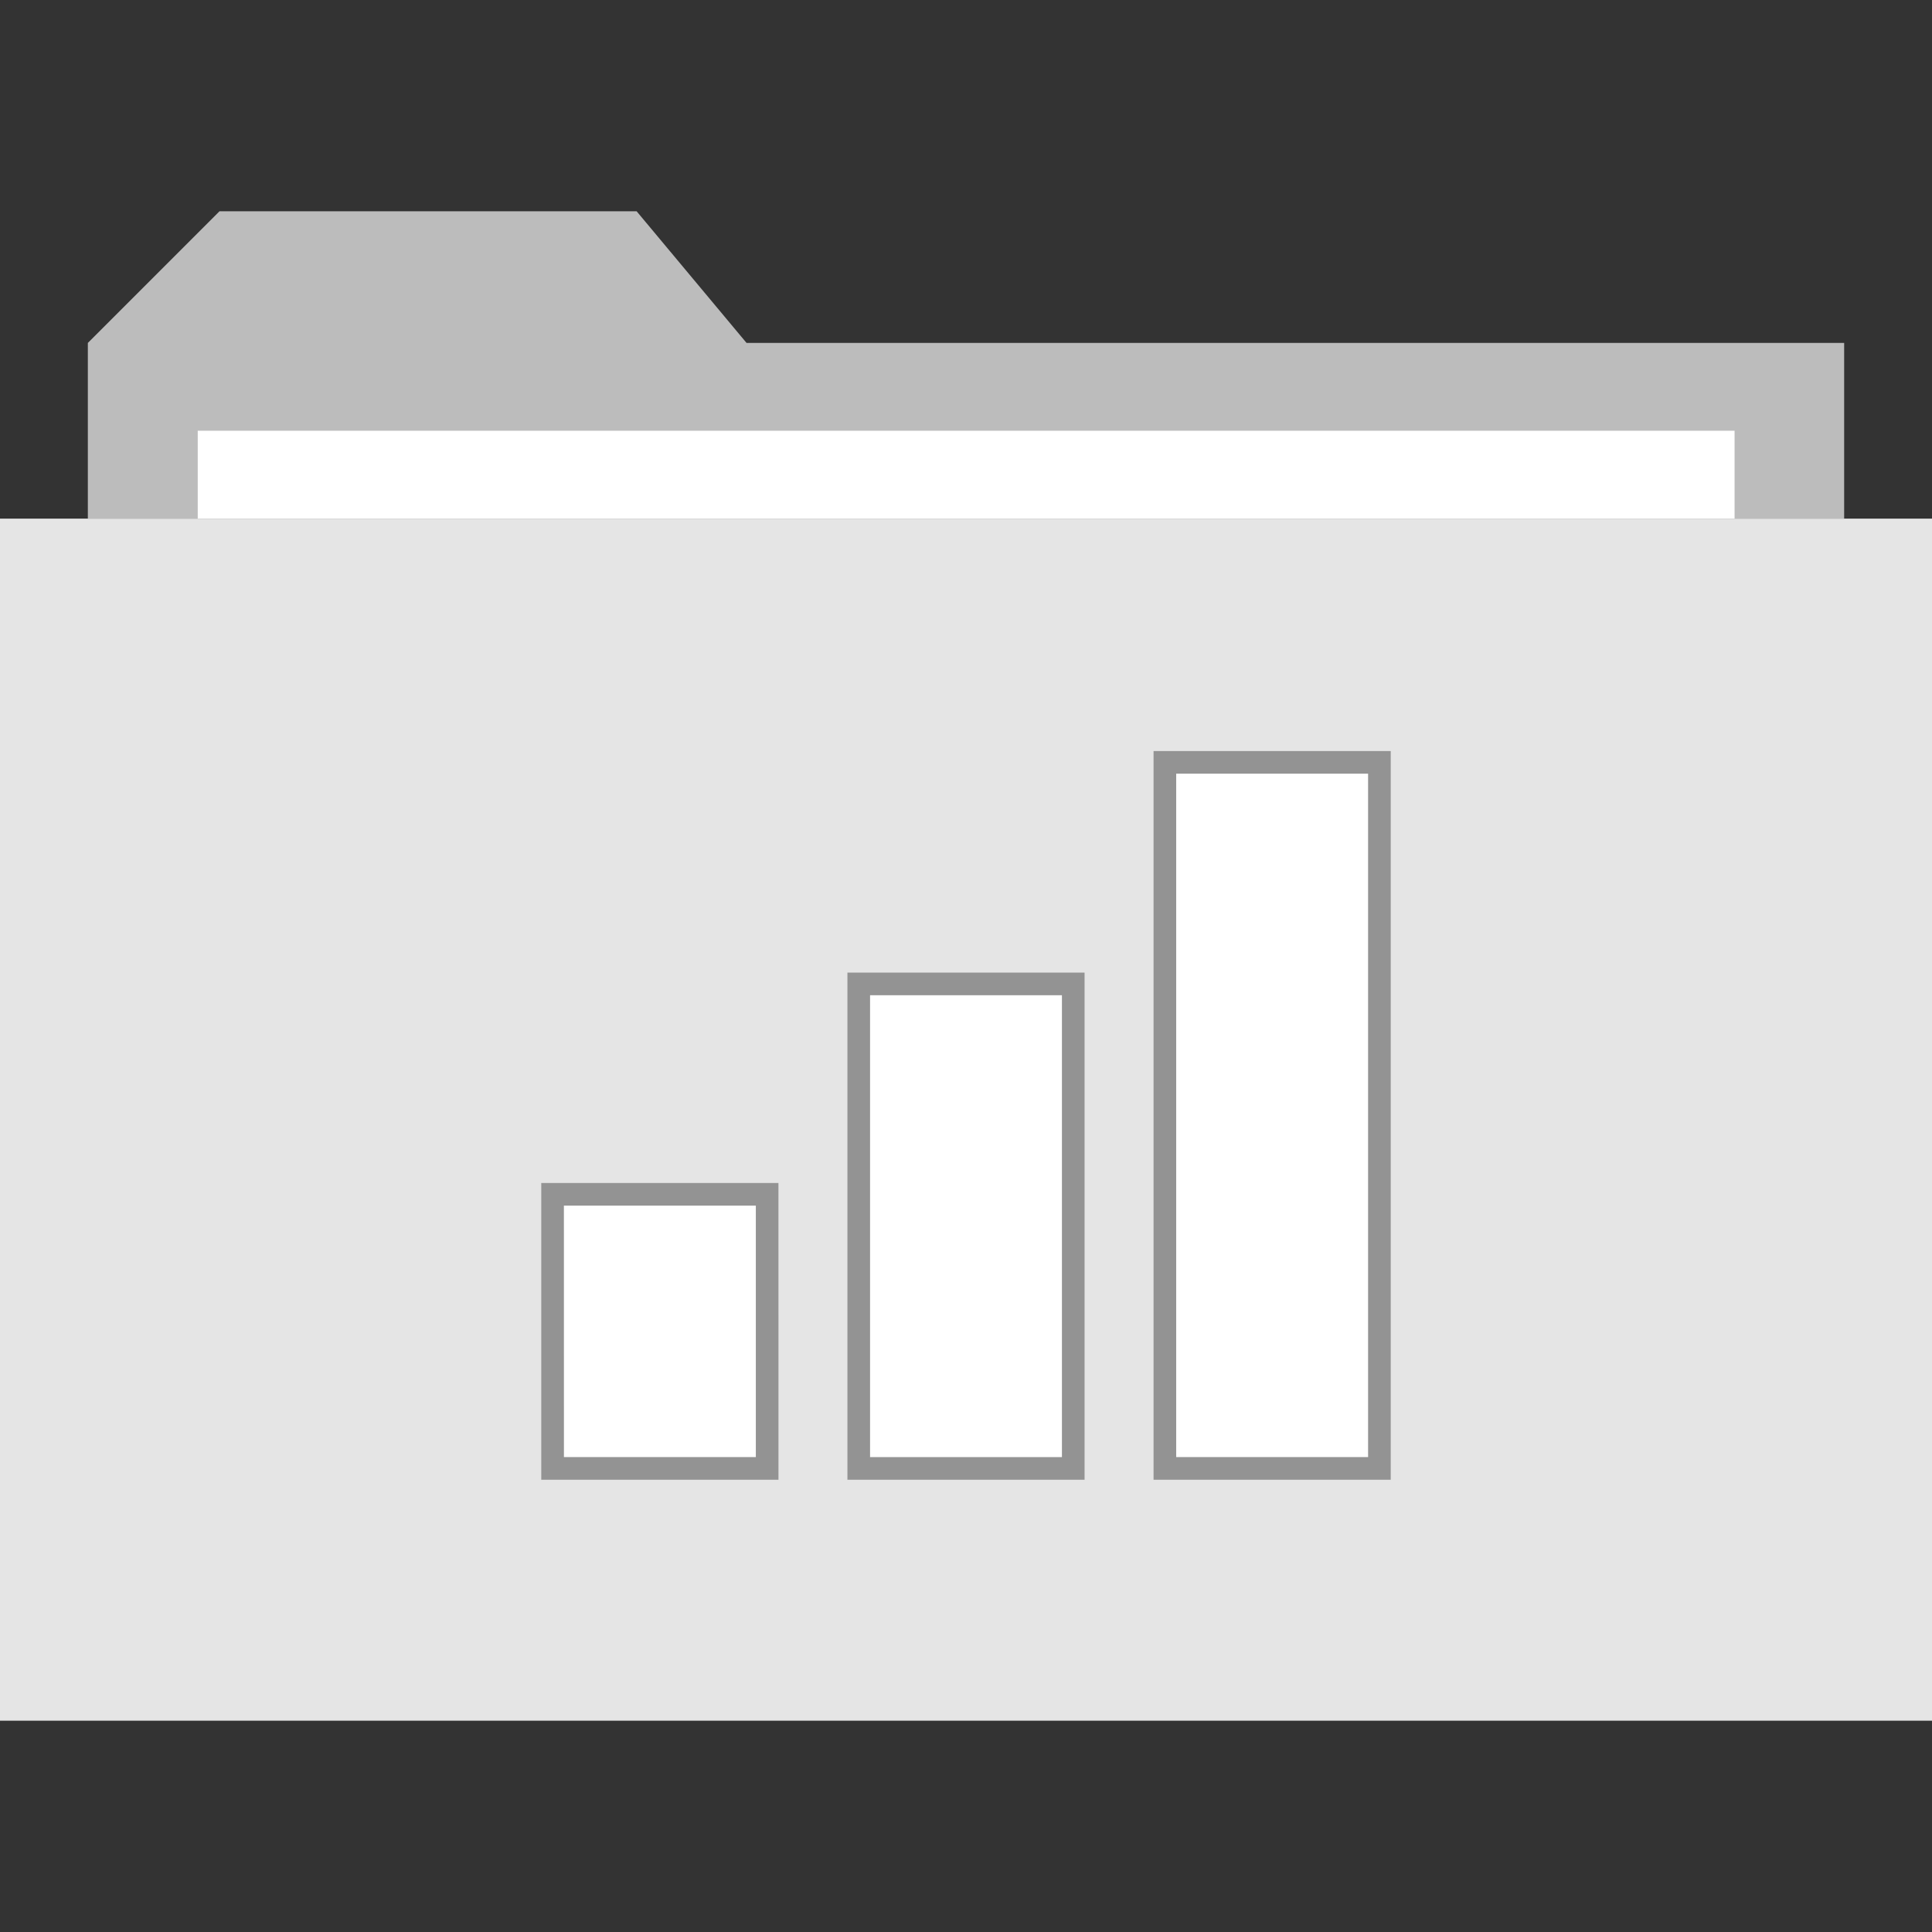
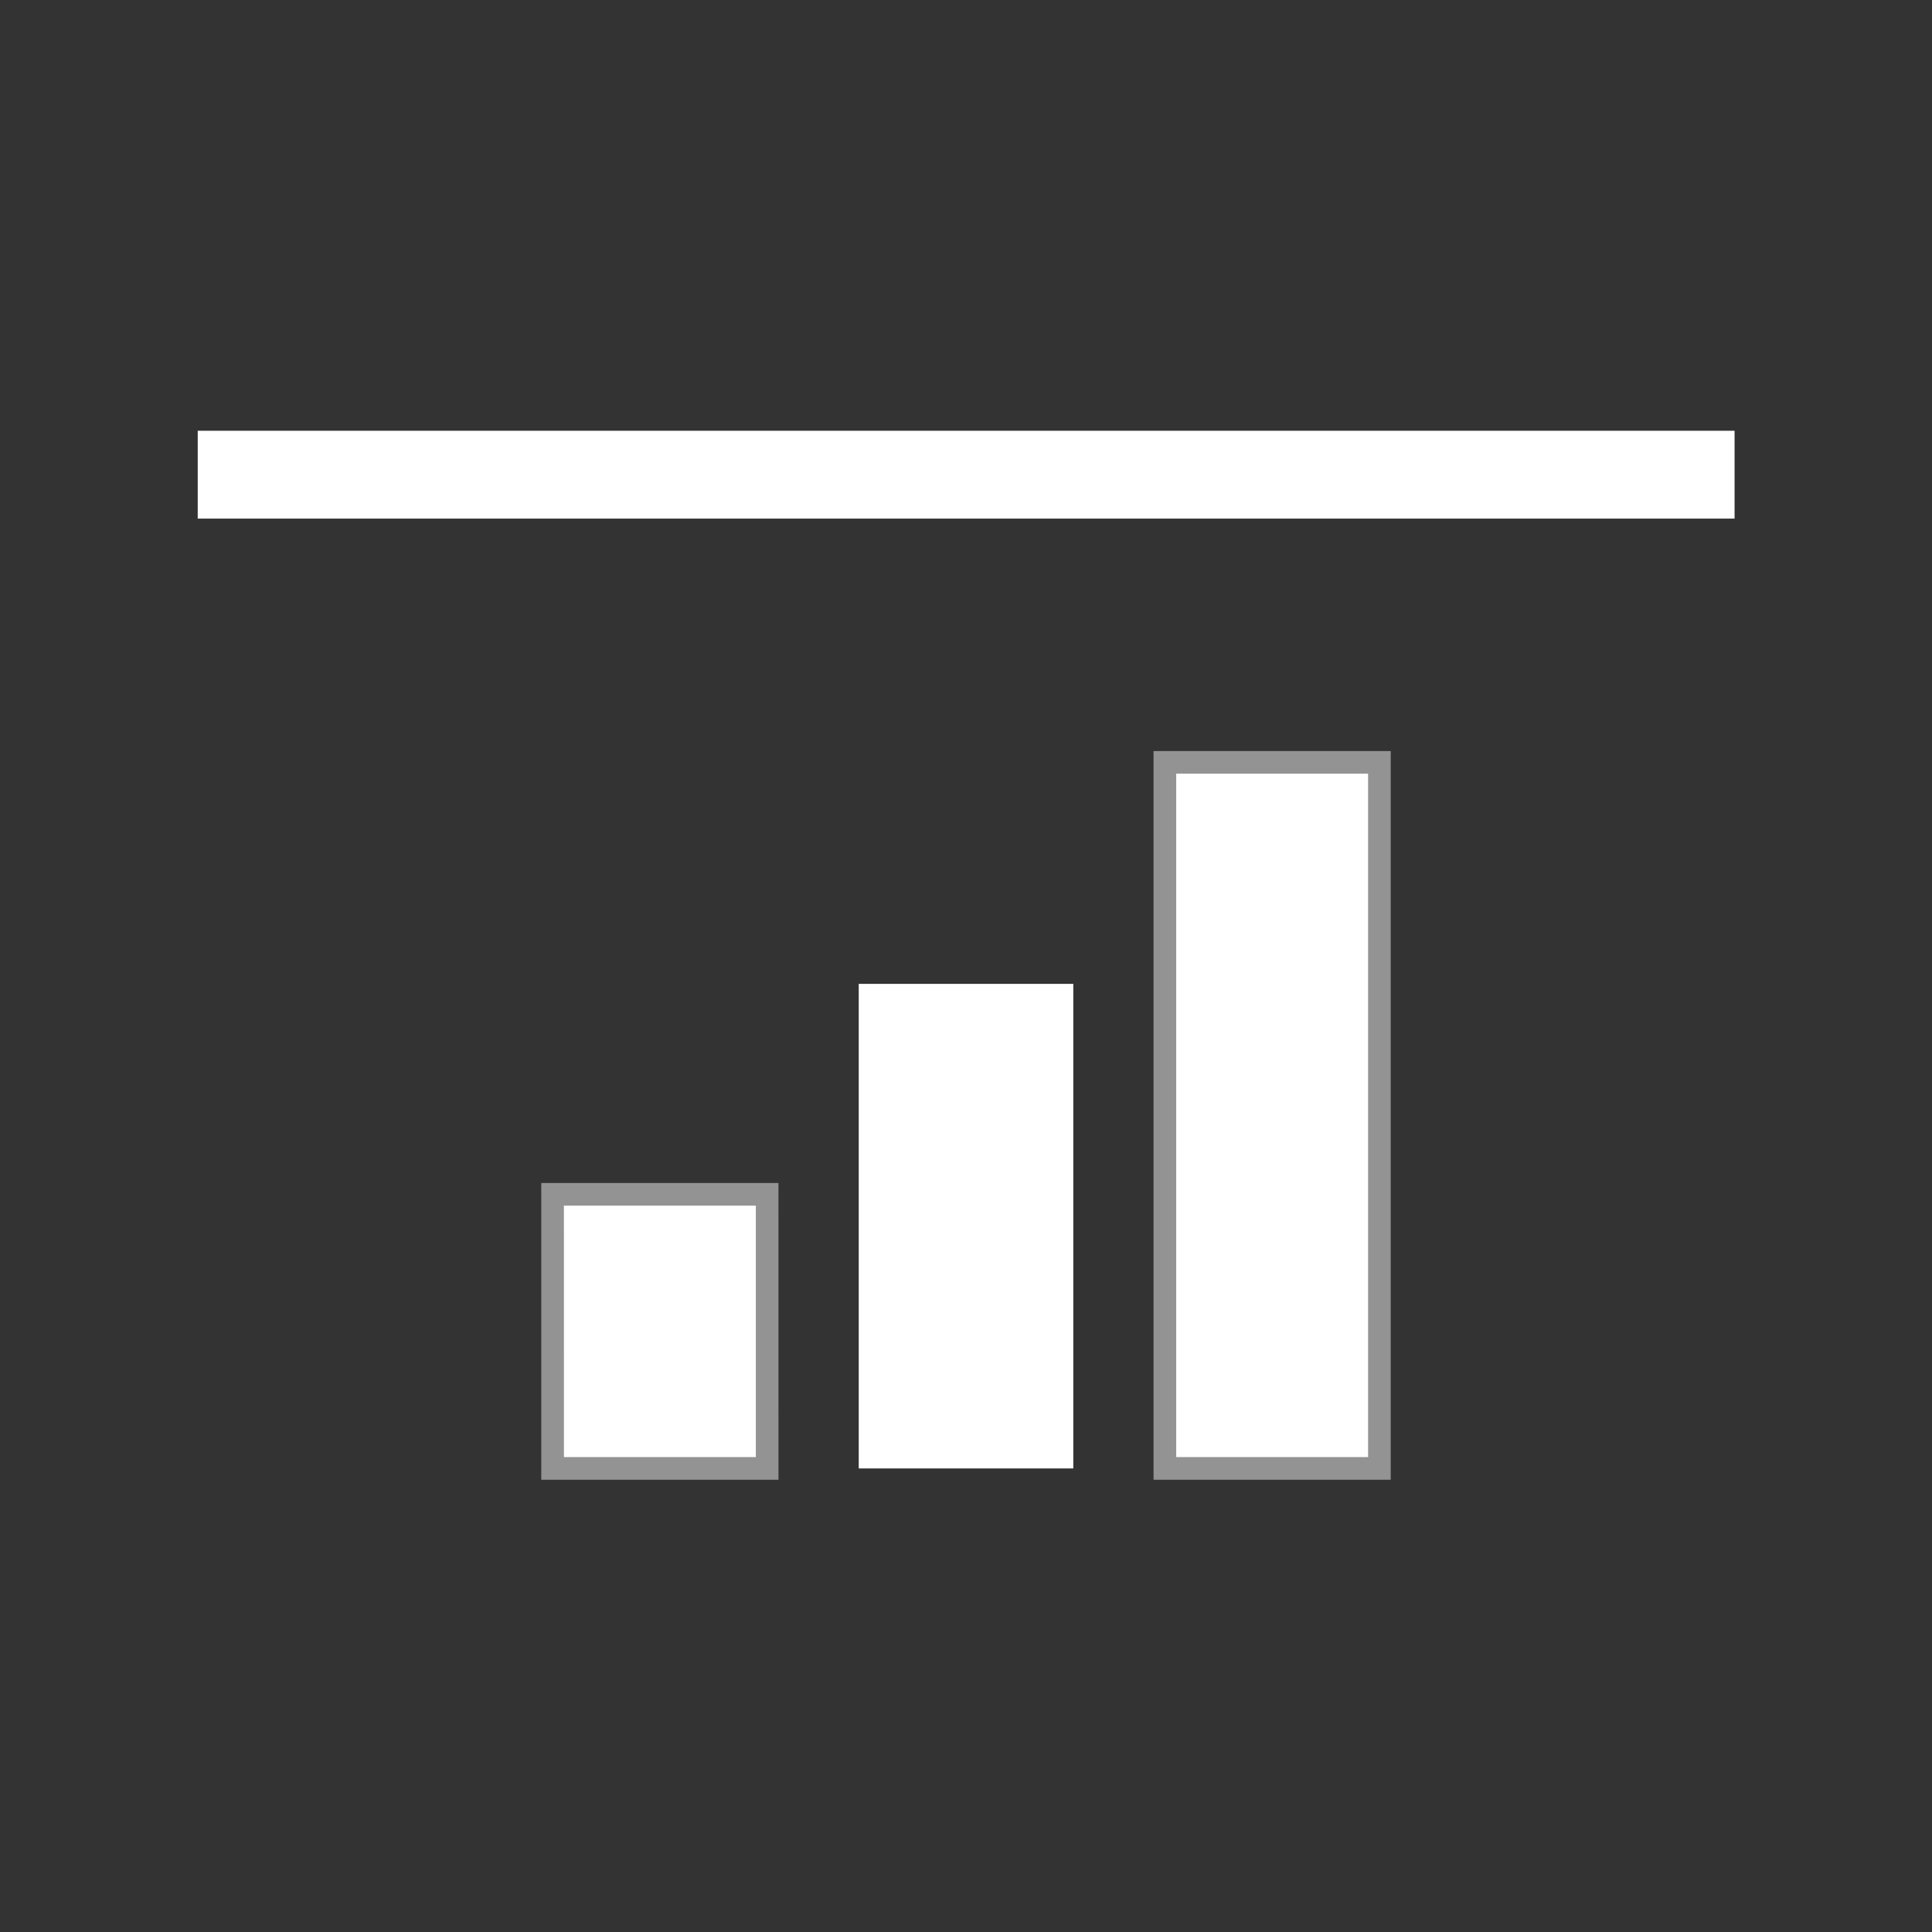
<svg xmlns="http://www.w3.org/2000/svg" version="1.1" id="Layer_1" viewBox="0 0 512.001 512.001" xml:space="preserve">
  <rect x="0" y="0" width="512.001" height="512.001" fill="#333333" stroke="none" />
-   <polygon style="fill:#BCBCBC;" points="197.84,90.878 168.72,55.997 58.16,55.997 23.28,90.878 23.28,137.438 488.721,137.438   488.721,90.878 " />
-   <rect y="137.443" style="fill:#E5E5E5;" width="512.001" height="318.561" />
  <g>
    <rect x="52.4" y="114.155" style="fill:#FFFFFF;" width="407.282" height="23.28" />
    <rect x="146.436" y="316.498" style="fill:#FFFFFF;" width="56.86" height="72.645" />
  </g>
  <path style="fill:#939393;" d="M206.304,392.15H143.44v-78.648h62.856L206.304,392.15z M149.448,386.15h50.856v-66.648H149.44  L149.448,386.15z" />
  <rect x="227.575" y="260.736" style="fill:#FFFFFF;" width="56.86" height="128.416" />
-   <path style="fill:#939393;" d="M287.424,392.15h-62.848v-134.4h62.848V392.15z M230.576,386.15h50.848v-122.4h-50.848  L230.576,386.15z" />
  <rect x="308.705" y="202.04" style="fill:#FFFFFF;" width="56.86" height="187.113" />
  <path style="fill:#939393;" d="M368.561,392.15h-62.856V199.038h62.856V392.15z M311.704,386.15h50.856V205.038h-50.856V386.15z" />
</svg>